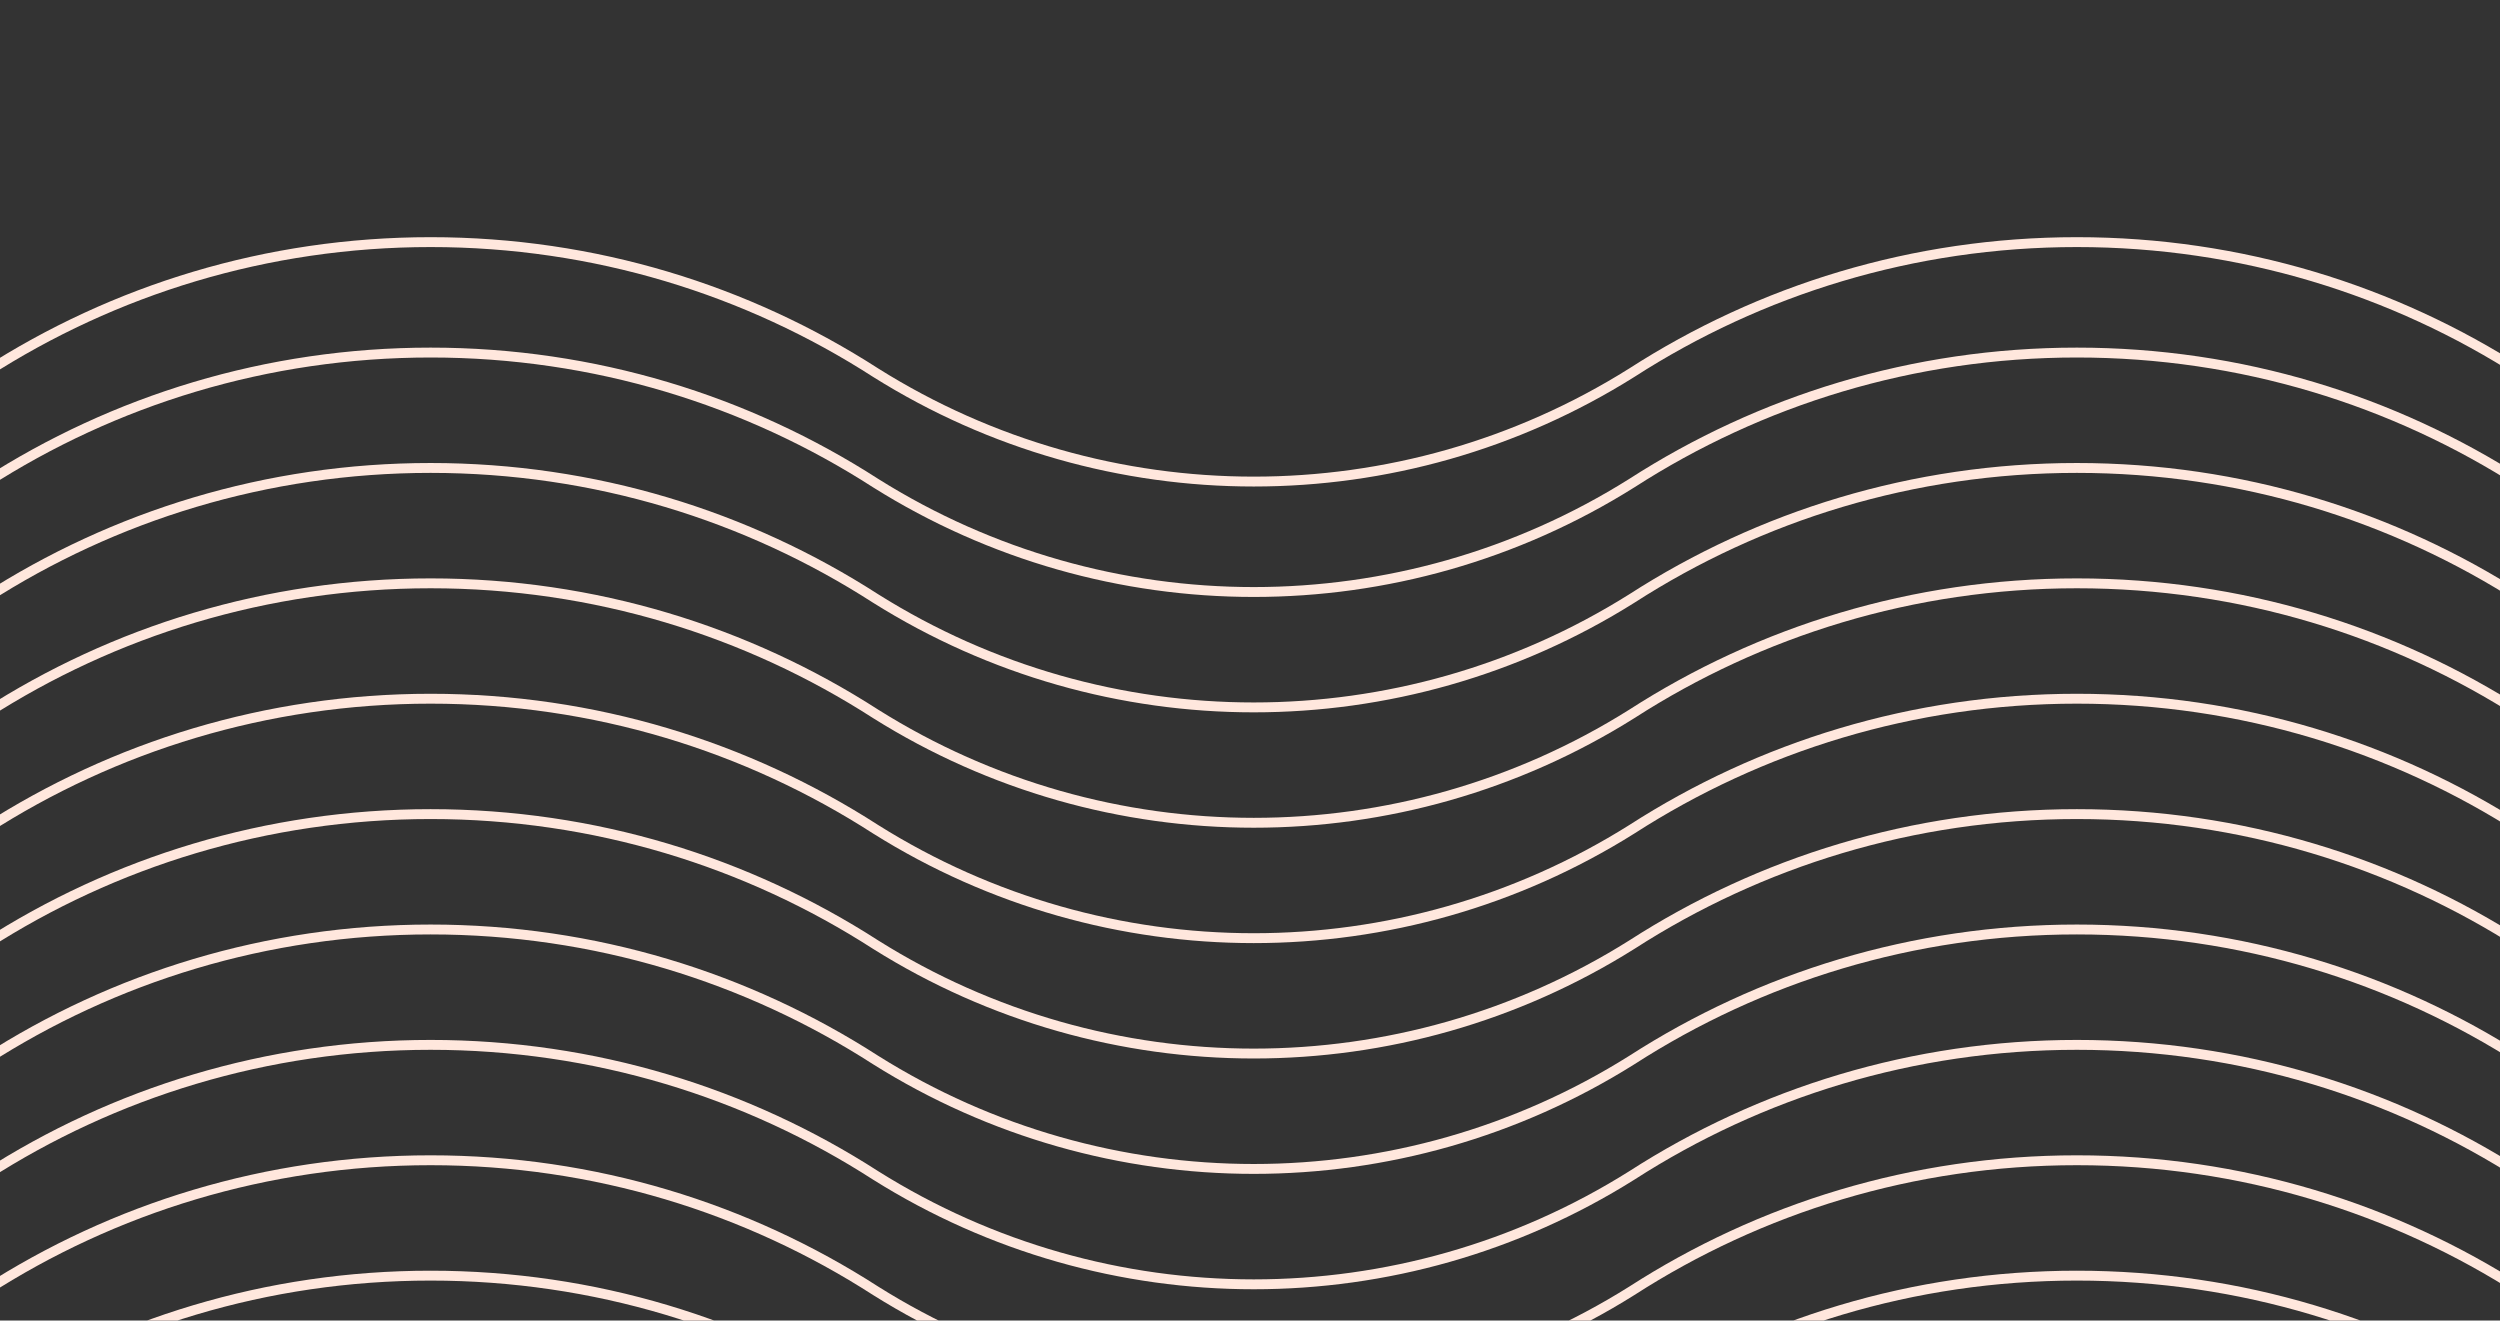
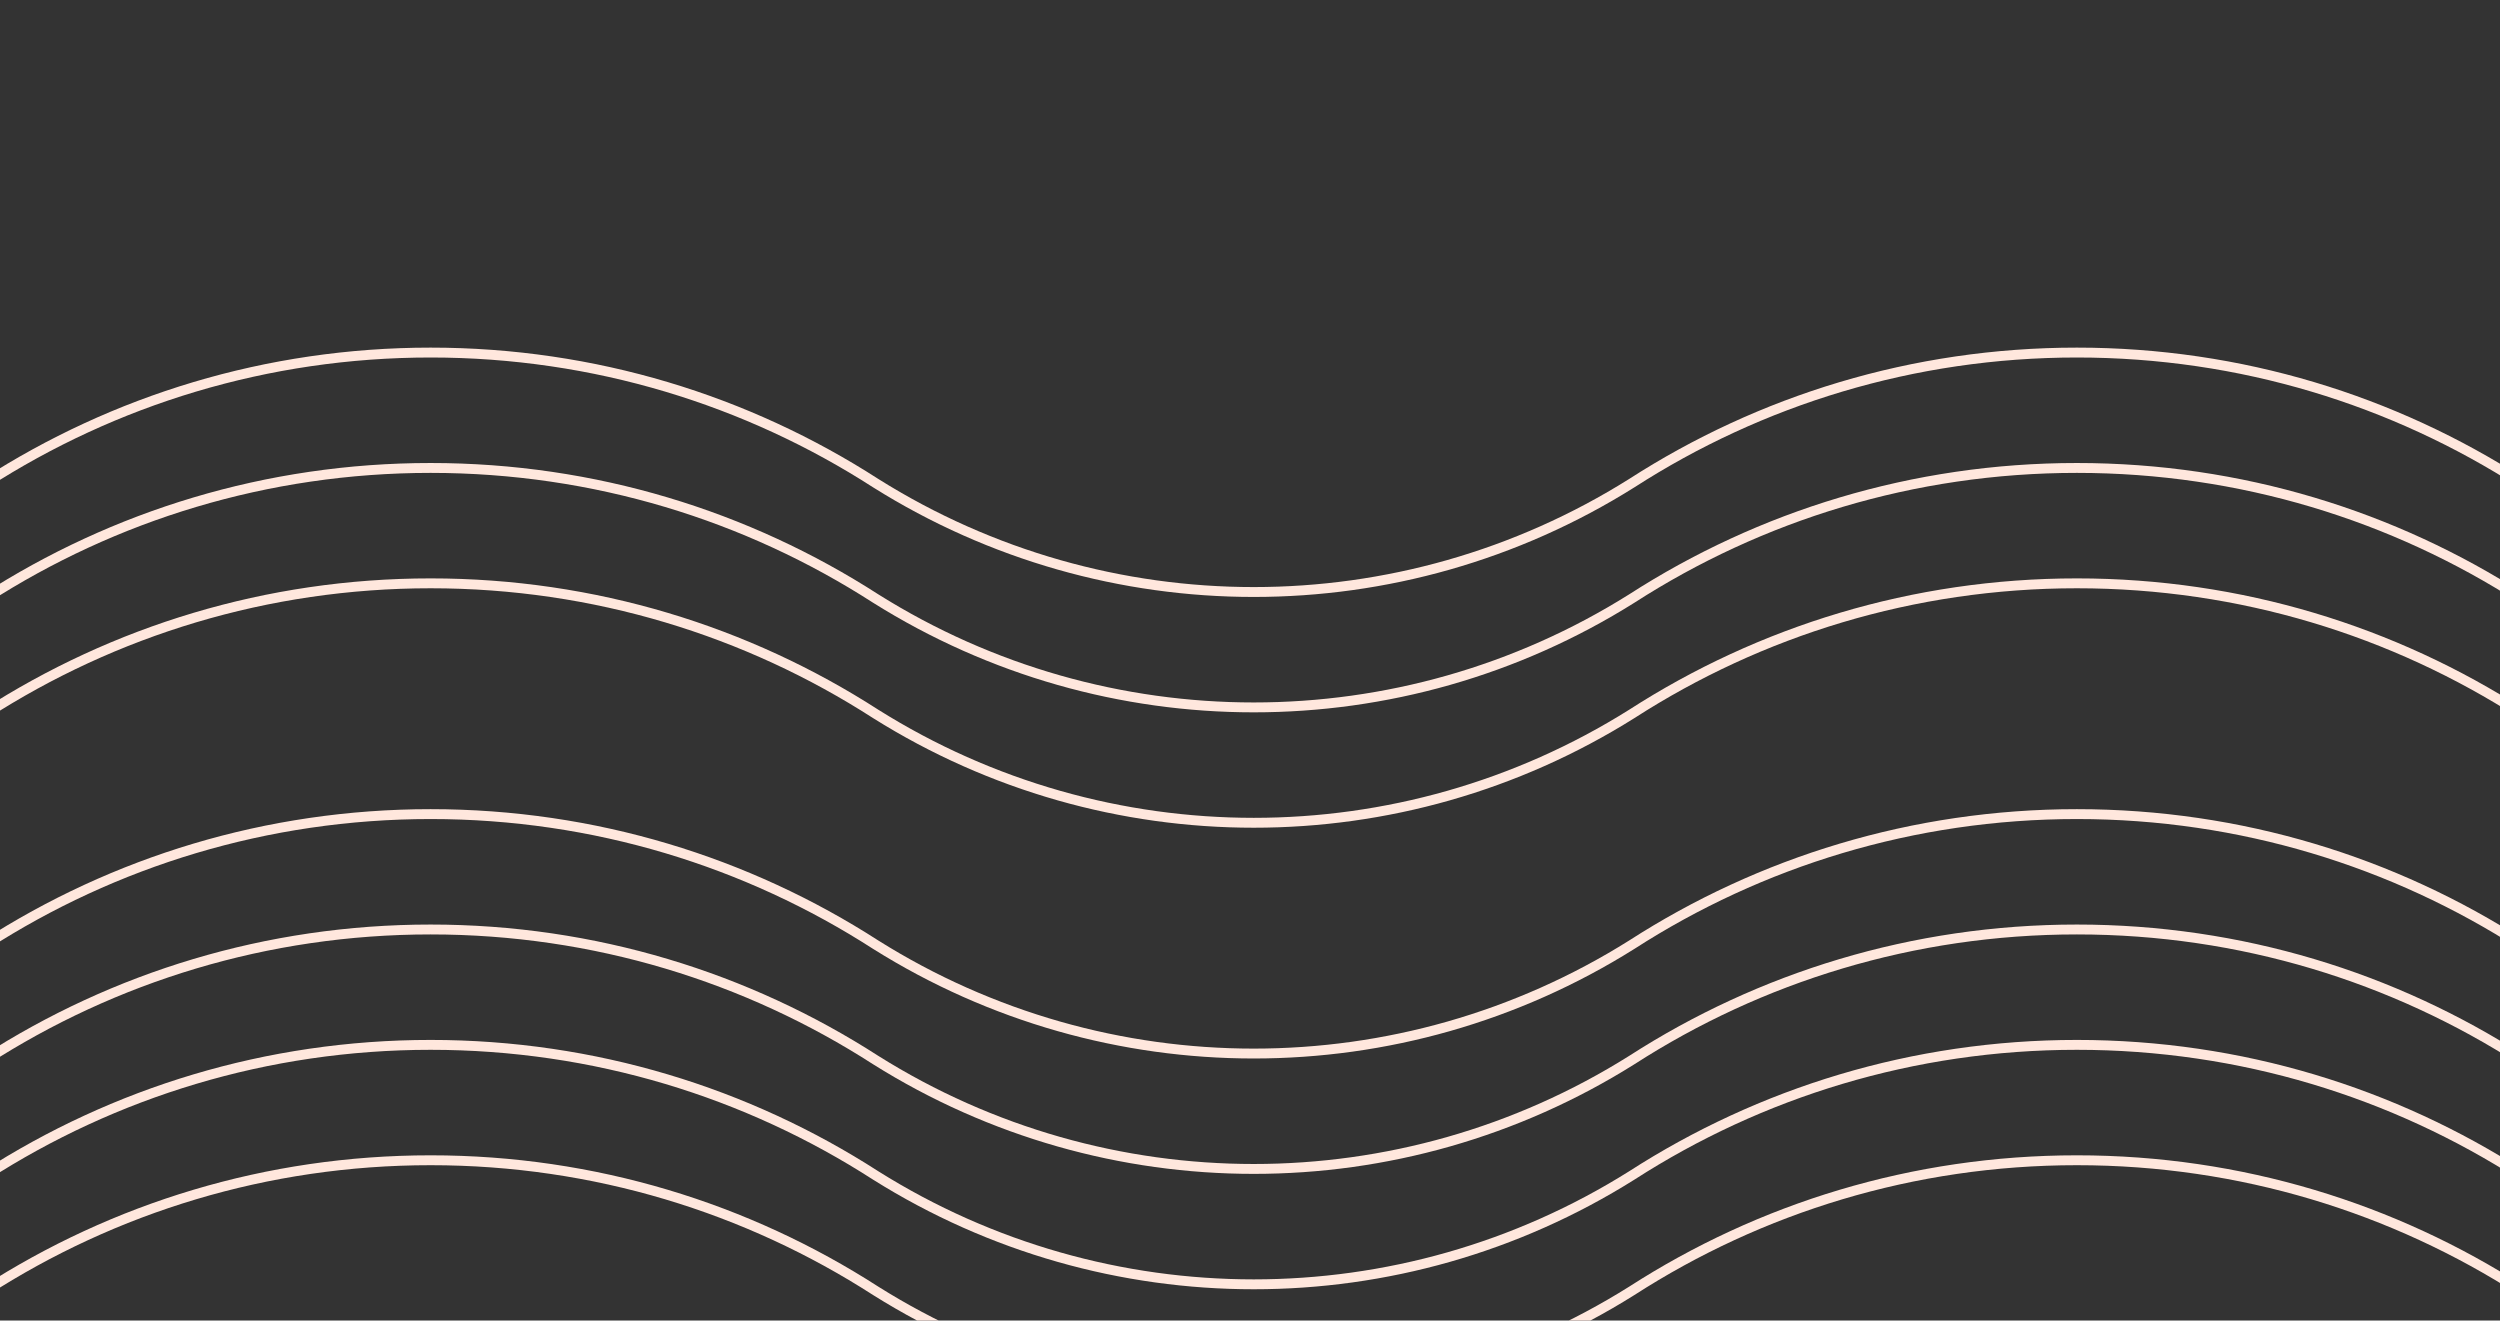
<svg xmlns="http://www.w3.org/2000/svg" width="390" height="206" viewBox="0 0 390 206" fill="none">
  <rect x="0" y="0" width="390" height="206" fill="#333333" stroke="none" />
  <g clip-path="url(#clip0_233_1318)">
-     <path d="M966.018 166.173C966.018 95.25 908.524 37.771 837.616 37.771C812.038 37.771 788.201 45.249 768.189 58.138C732.126 80.787 686.288 80.787 650.24 58.138C630.227 45.249 606.391 37.771 580.812 37.771C555.234 37.771 531.397 45.249 511.385 58.138C475.322 80.787 429.484 80.787 393.421 58.138C373.408 45.249 349.572 37.771 323.993 37.771C298.415 37.771 274.578 45.249 254.565 58.138C218.503 80.787 172.665 80.787 136.602 58.138C116.589 45.249 92.753 37.771 67.174 37.771C41.595 37.771 17.759 45.249 -2.254 58.138C-38.317 80.787 -84.155 80.787 -120.202 58.138C-140.215 45.249 -164.051 37.771 -189.63 37.771C-215.209 37.771 -239.045 45.249 -259.058 58.138C-295.121 80.787 -340.959 80.787 -377.021 58.138C-397.065 45.249 -420.886 37.771 -446.48 37.771C-517.388 37.771 -574.882 95.265 -574.882 166.173" stroke="#FFE7DD" stroke-width="1.542" stroke-miterlimit="10" />
    <path d="M966.018 183.402C966.018 112.479 908.524 55 837.616 55C812.038 55 788.201 62.478 768.189 75.367C732.126 98.016 686.288 98.016 650.24 75.367C630.227 62.478 606.391 55 580.812 55C555.234 55 531.397 62.478 511.385 75.367C475.322 98.016 429.484 98.016 393.421 75.367C373.408 62.478 349.572 55 323.993 55C298.415 55 274.578 62.478 254.565 75.367C218.503 98.016 172.665 98.016 136.602 75.367C116.589 62.478 92.753 55 67.174 55C41.595 55 17.759 62.478 -2.254 75.367C-38.317 98.016 -84.155 98.016 -120.202 75.367C-140.215 62.478 -164.051 55 -189.63 55C-215.209 55 -239.045 62.478 -259.058 75.367C-295.121 98.016 -340.959 98.016 -377.021 75.367C-397.034 62.478 -420.871 55 -446.449 55C-517.388 55 -574.882 112.479 -574.882 183.402" stroke="#FFE7DD" stroke-width="1.542" stroke-miterlimit="10" />
    <path d="M966.018 219.402C966.018 148.479 908.524 91 837.616 91C812.038 91 788.201 98.478 768.189 111.367C732.126 134.016 686.288 134.016 650.24 111.367C630.227 98.478 606.391 91 580.812 91C555.234 91 531.397 98.478 511.385 111.367C475.322 134.016 429.484 134.016 393.421 111.367C373.408 98.478 349.572 91 323.993 91C298.415 91 274.578 98.478 254.565 111.367C218.503 134.016 172.665 134.016 136.602 111.367C116.589 98.478 92.753 91 67.174 91C41.595 91 17.759 98.478 -2.254 111.367C-38.317 134.016 -84.155 134.016 -120.202 111.367C-140.215 98.478 -164.051 91 -189.63 91C-215.209 91 -239.045 98.478 -259.058 111.367C-295.121 134.016 -340.959 134.016 -377.021 111.367C-397.034 98.478 -420.871 91 -446.449 91C-517.388 90.985 -574.882 148.479 -574.882 219.402" stroke="#FFE7DD" stroke-width="1.542" stroke-miterlimit="10" />
    <path d="M966.018 201.402C966.018 130.479 908.524 73 837.616 73C812.038 73 788.201 80.478 768.189 93.367C732.126 116.017 686.288 116.017 650.24 93.367C630.227 80.478 606.391 73 580.812 73C555.234 73 531.397 80.478 511.385 93.367C475.322 116.017 429.484 116.017 393.421 93.367C373.408 80.478 349.572 73 323.993 73C298.415 73 274.578 80.478 254.565 93.367C218.503 116.017 172.665 116.017 136.602 93.367C116.589 80.478 92.753 73 67.174 73C41.595 73 17.759 80.478 -2.254 93.367C-38.317 116.017 -84.155 116.017 -120.202 93.367C-140.215 80.478 -164.051 73 -189.63 73C-215.209 73 -239.045 80.478 -259.058 93.367C-295.121 116.017 -340.959 116.017 -377.021 93.367C-397.034 80.478 -420.871 73 -446.449 73C-517.388 73 -574.882 130.479 -574.882 201.402" stroke="#FFE7DD" stroke-width="1.542" stroke-miterlimit="10" />
-     <path d="M966.018 237.402C966.018 166.479 908.524 109 837.616 109C812.038 109 788.201 116.478 768.189 129.367C732.126 152.016 686.288 152.016 650.24 129.367C630.227 116.478 606.391 109 580.812 109C555.234 109 531.397 116.478 511.385 129.367C475.322 152.016 429.484 152.016 393.421 129.367C373.408 116.478 349.572 109 323.993 109C298.415 109 274.578 116.478 254.565 129.367C218.503 152.016 172.665 152.016 136.602 129.367C116.589 116.478 92.753 109 67.174 109C41.595 109 17.759 116.478 -2.254 129.367C-38.317 152.016 -84.155 152.016 -120.202 129.367C-140.215 116.478 -164.051 109 -189.63 109C-215.209 109 -239.045 116.478 -259.058 129.367C-295.121 152.016 -340.959 152.016 -377.021 129.367C-397.034 116.478 -420.871 109 -446.449 109C-517.388 108.985 -574.882 166.479 -574.882 237.402" stroke="#FFE7DD" stroke-width="1.542" stroke-miterlimit="10" />
    <path d="M966.018 255.402C966.018 184.479 908.524 127 837.616 127C812.038 127 788.201 134.478 768.189 147.367C732.126 170.016 686.288 170.016 650.24 147.367C630.227 134.478 606.391 127 580.812 127C555.234 127 531.397 134.478 511.385 147.367C475.322 170.016 429.484 170.016 393.421 147.367C373.408 134.478 349.572 127 323.993 127C298.415 127 274.578 134.478 254.565 147.367C218.503 170.016 172.665 170.016 136.602 147.367C116.589 134.478 92.753 127 67.174 127C41.595 127 17.759 134.478 -2.254 147.367C-38.317 170.016 -84.155 170.016 -120.202 147.367C-140.215 134.478 -164.051 127 -189.63 127C-215.209 127 -239.045 134.478 -259.058 147.367C-295.121 170.016 -340.959 170.016 -377.021 147.367C-397.034 134.478 -420.871 127 -446.449 127C-517.388 127 -574.882 184.494 -574.882 255.402" stroke="#FFE7DD" stroke-width="1.542" stroke-miterlimit="10" />
    <path d="M966.018 273.402C966.018 202.479 908.524 145 837.616 145C812.038 145 788.201 152.478 768.189 165.367C732.126 188.017 686.288 188.017 650.24 165.367C630.227 152.478 606.391 145 580.812 145C555.234 145 531.397 152.478 511.385 165.367C475.322 188.017 429.484 188.017 393.421 165.367C373.408 152.478 349.572 145 323.993 145C298.415 145 274.578 152.478 254.565 165.367C218.503 188.017 172.665 188.017 136.602 165.367C116.589 152.478 92.753 145 67.174 145C41.595 145 17.759 152.478 -2.254 165.367C-38.317 188.017 -84.155 188.017 -120.202 165.367C-140.215 152.478 -164.051 145 -189.63 145C-215.209 145 -239.045 152.478 -259.058 165.367C-295.121 188.017 -340.959 188.017 -377.021 165.367C-397.034 152.478 -420.871 145 -446.449 145C-517.388 144.985 -574.882 202.479 -574.882 273.402" stroke="#FFE7DD" stroke-width="1.542" stroke-miterlimit="10" />
    <path d="M966.018 291.402C966.018 220.479 908.524 163 837.616 163C812.038 163 788.201 170.478 768.189 183.367C732.126 206.016 686.288 206.016 650.24 183.367C630.227 170.478 606.391 163 580.812 163C555.234 163 531.397 170.478 511.385 183.367C475.322 206.016 429.484 206.016 393.421 183.367C373.408 170.478 349.572 163 323.993 163C298.415 163 274.578 170.478 254.565 183.367C218.503 206.016 172.665 206.016 136.602 183.367C116.589 170.478 92.753 163 67.174 163C41.595 163 17.759 170.478 -2.254 183.367C-38.317 206.016 -84.155 206.016 -120.202 183.367C-140.215 170.478 -164.051 163 -189.63 163C-215.209 163 -239.045 170.478 -259.058 183.367C-295.121 206.016 -340.959 206.016 -377.021 183.367C-397.034 170.478 -420.871 163 -446.449 163C-517.388 163 -574.882 220.494 -574.882 291.402" stroke="#FFE7DD" stroke-width="1.542" stroke-miterlimit="10" />
    <path d="M966.018 309.402C966.018 238.479 908.524 181 837.616 181C812.038 181 788.201 188.478 768.189 201.367C732.126 224.016 686.288 224.016 650.24 201.367C630.227 188.478 606.391 181 580.812 181C555.234 181 531.397 188.478 511.385 201.367C475.322 224.016 429.484 224.016 393.421 201.367C373.408 188.478 349.572 181 323.993 181C298.415 181 274.578 188.478 254.565 201.367C218.503 224.016 172.665 224.016 136.602 201.367C116.589 188.478 92.753 181 67.174 181C41.595 181 17.759 188.478 -2.254 201.367C-38.317 224.016 -84.155 224.016 -120.202 201.367C-140.215 188.478 -164.051 181 -189.63 181C-215.209 181 -239.045 188.478 -259.058 201.367C-295.121 224.016 -340.959 224.016 -377.021 201.367C-397.034 188.478 -420.871 181 -446.449 181C-517.388 181 -574.882 238.479 -574.882 309.402" stroke="#FFE7DD" stroke-width="1.542" stroke-miterlimit="10" />
-     <path d="M966.018 327.402C966.018 256.479 908.524 199 837.616 199C812.038 199 788.201 206.478 768.189 219.367C732.126 242.016 686.288 242.016 650.24 219.367C630.227 206.478 606.391 199 580.812 199C555.234 199 531.397 206.478 511.385 219.367C475.322 242.016 429.484 242.016 393.421 219.367C373.408 206.478 349.572 199 323.993 199C298.415 199 274.578 206.478 254.565 219.367C218.503 242.016 172.665 242.016 136.602 219.367C116.589 206.478 92.753 199 67.174 199C41.595 199 17.759 206.478 -2.254 219.367C-38.317 242.016 -84.155 242.016 -120.202 219.367C-140.215 206.478 -164.051 199 -189.63 199C-215.209 199 -239.045 206.478 -259.058 219.367C-295.121 242.016 -340.959 242.016 -377.021 219.367C-397.034 206.478 -420.871 199 -446.449 199C-517.388 199 -574.882 256.494 -574.882 327.402" stroke="#FFE7DD" stroke-width="1.542" stroke-miterlimit="10" />
  </g>
  <defs>
    <clipPath id="clip0_233_1318">
      <rect width="1543" height="295" fill="white" transform="translate(-576)" />
    </clipPath>
  </defs>
</svg>